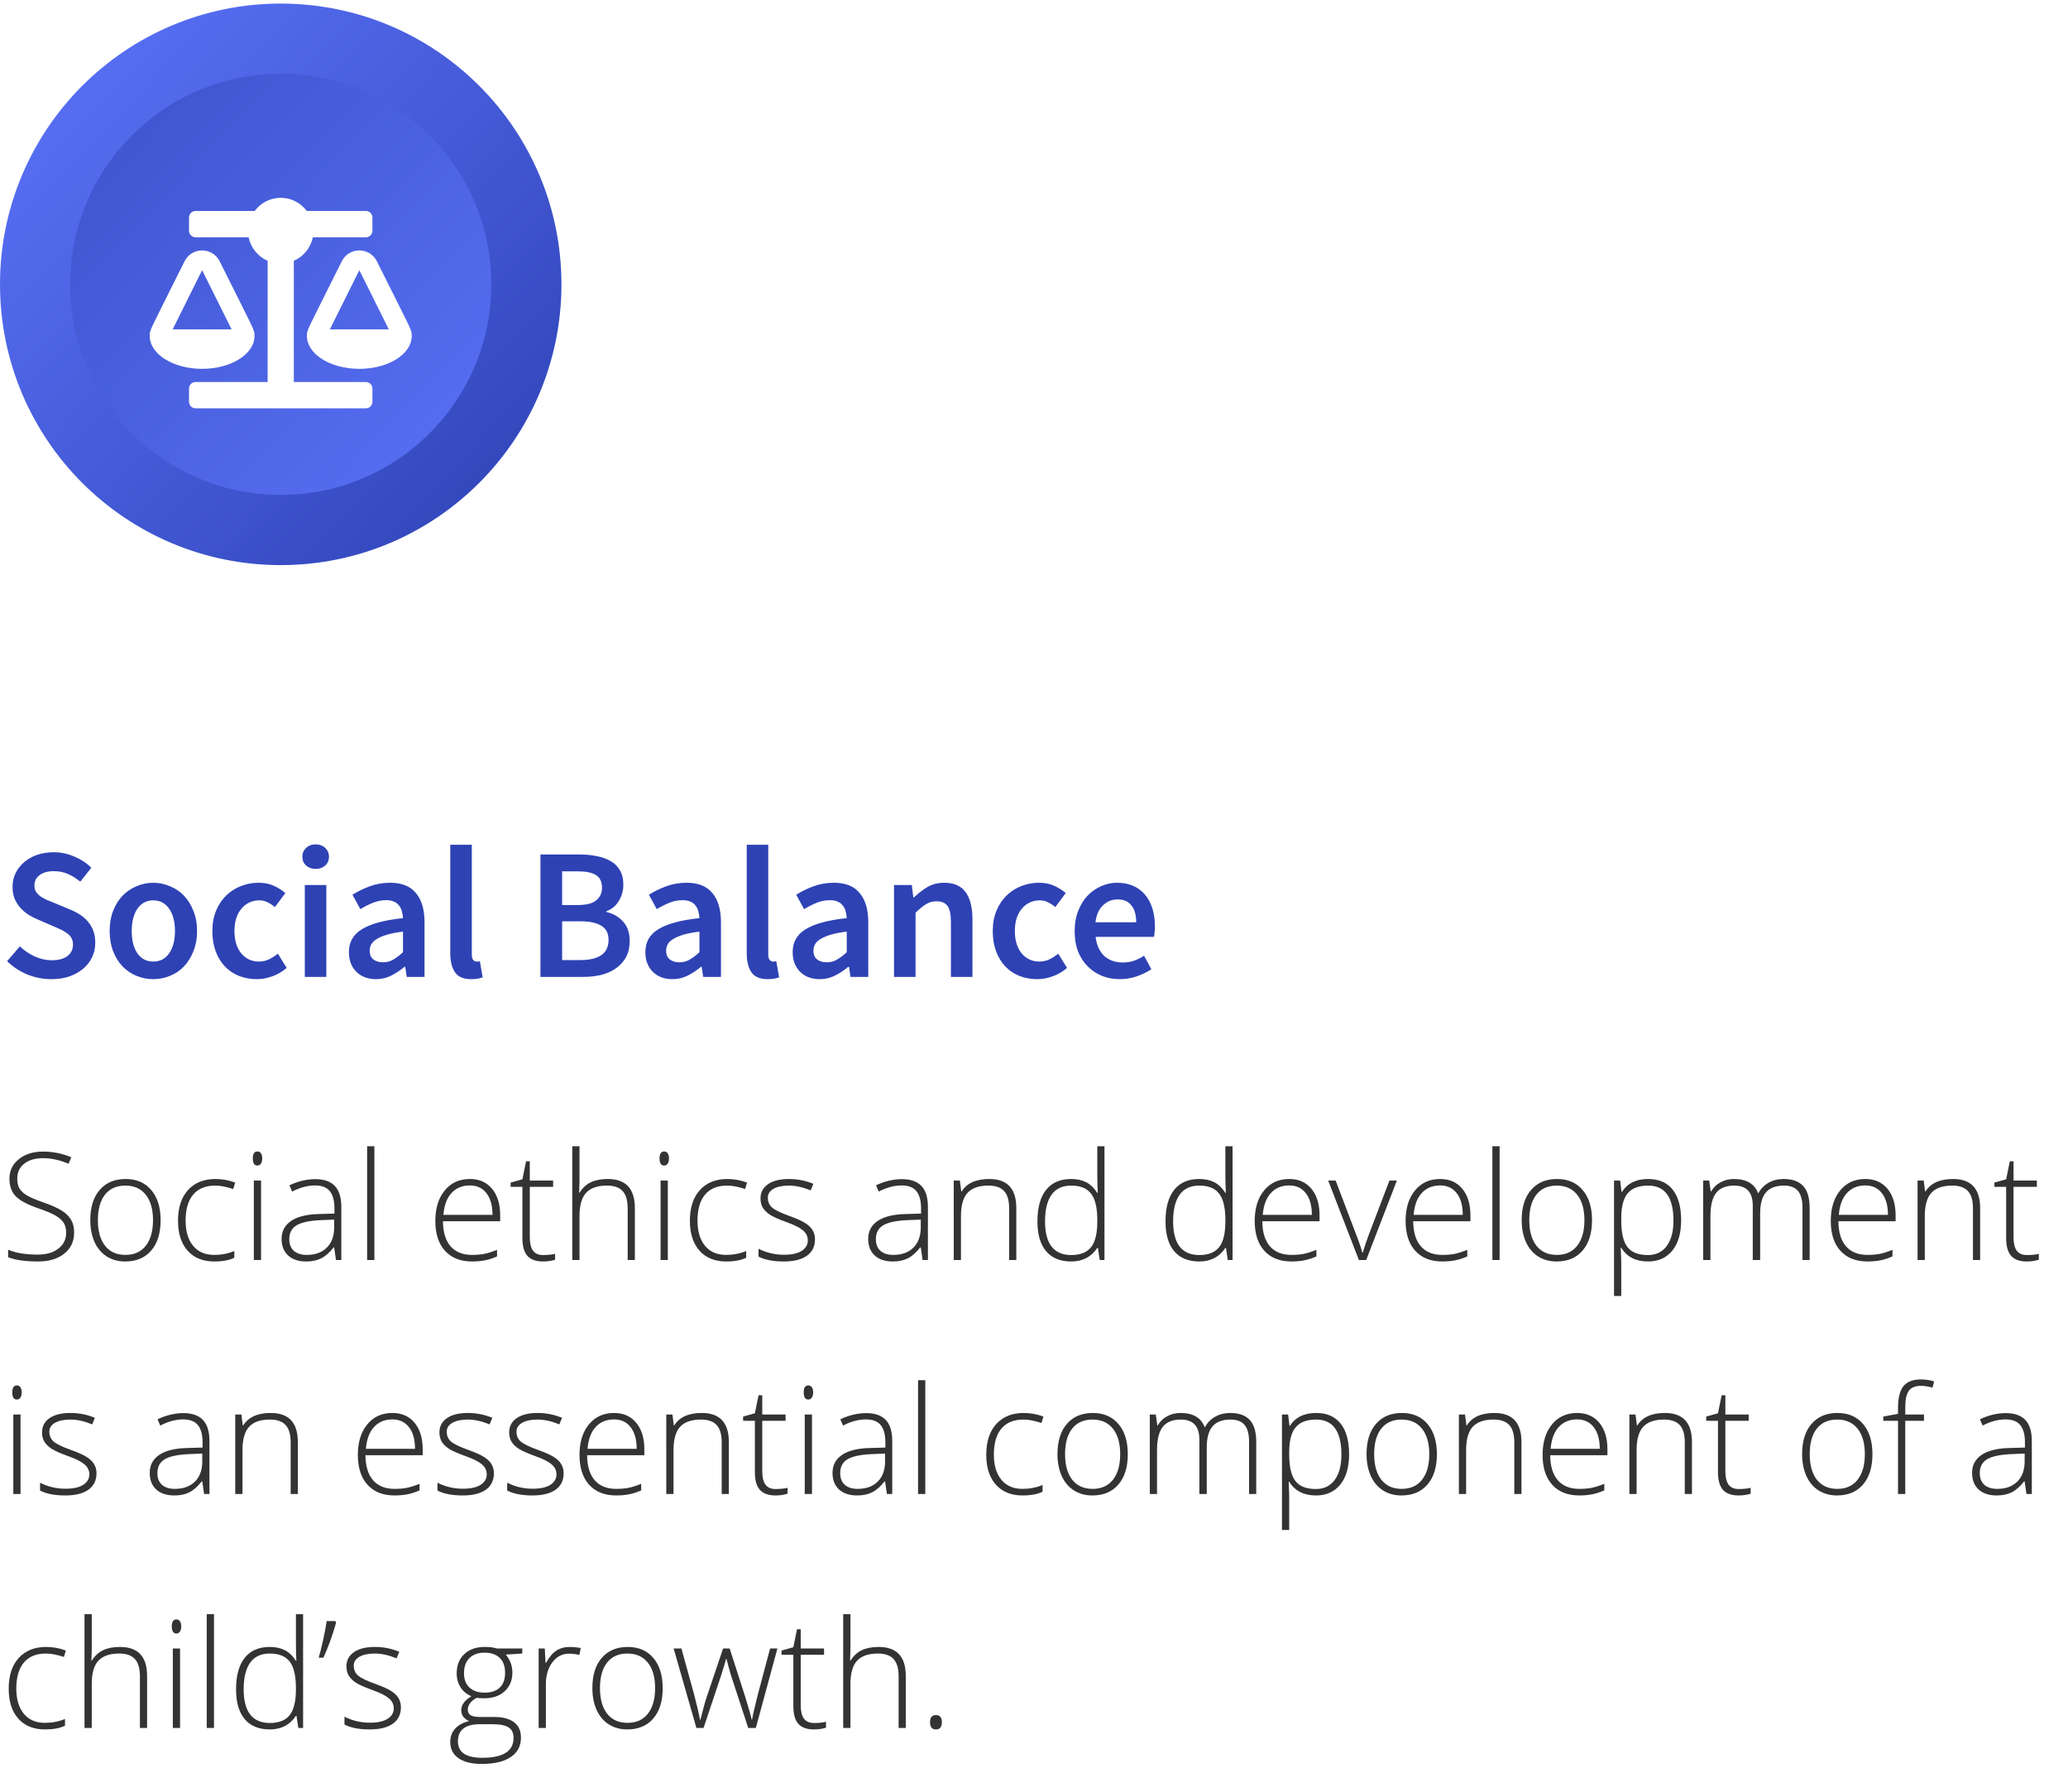
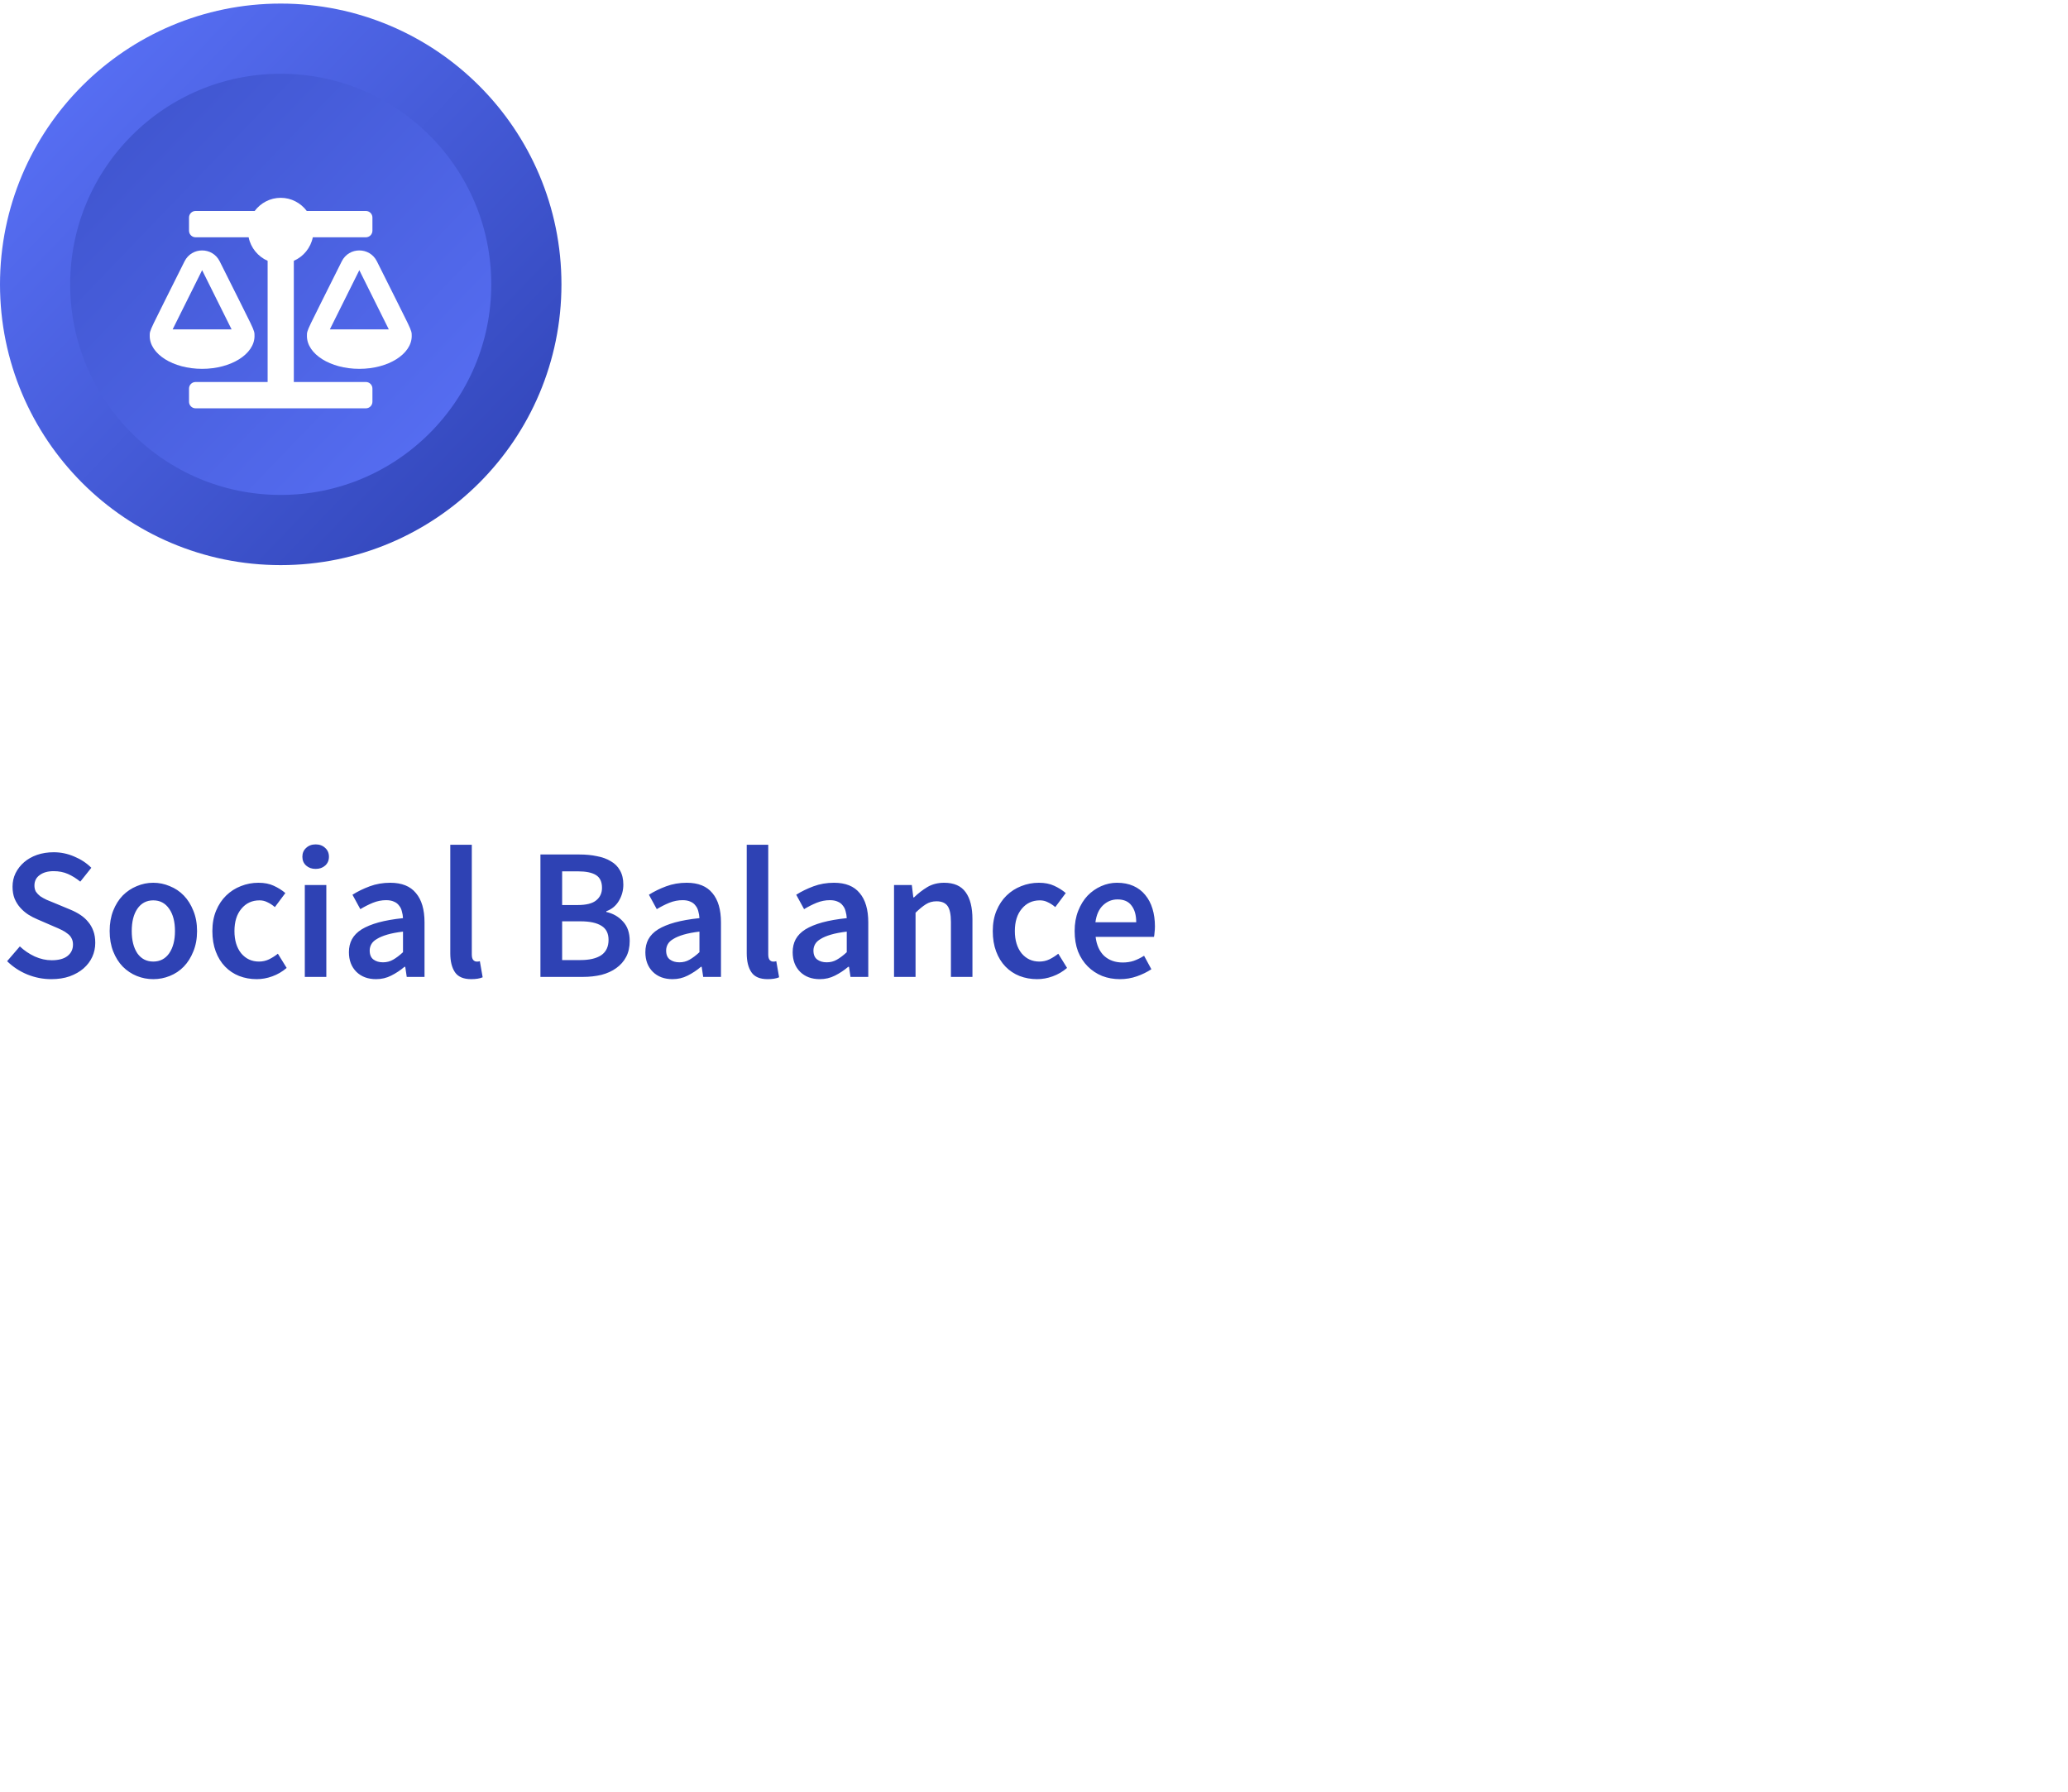
<svg xmlns="http://www.w3.org/2000/svg" width="442" height="383" viewBox="0 0 442 383" fill="none">
  <circle cx="60" cy="60.765" r="52.5" fill="url(#paint0_linear)" stroke="url(#paint1_linear)" stroke-width="15" />
  <g clip-path="url(#clip0)" filter="url(#filter0_d)">
    <path d="M54.4 67.793H54.398C54.398 66.372 54.516 67.026 46.956 51.846C45.412 48.745 40.99 48.739 39.443 51.846C31.82 67.156 32.002 66.416 32.002 67.793H32C32 71.675 37.015 74.822 43.2 74.822C49.385 74.822 54.4 71.675 54.4 67.793ZM43.2 53.736L49.5 66.388H36.9L43.2 53.736ZM87.998 67.793C87.998 66.372 88.115 67.026 80.556 51.846C79.012 48.745 74.59 48.739 73.043 51.846C65.42 67.156 65.602 66.416 65.602 67.793H65.6C65.6 71.675 70.615 74.822 76.8 74.822C82.985 74.822 88 71.675 88 67.793H87.998ZM70.5 66.388L76.8 53.736L83.1 66.388H70.5ZM78.2 77.633H62.8V51.737C64.857 50.833 66.401 48.971 66.859 46.707H78.2C78.974 46.707 79.6 46.078 79.6 45.301V42.49C79.6 41.713 78.974 41.084 78.2 41.084H65.569C64.291 39.387 62.283 38.273 60 38.273C57.717 38.273 55.709 39.387 54.431 41.084H41.8C41.026 41.084 40.4 41.713 40.4 42.49V45.301C40.4 46.078 41.026 46.707 41.8 46.707H53.141C53.599 48.97 55.142 50.833 57.2 51.737V77.633H41.8C41.026 77.633 40.4 78.262 40.4 79.039V81.851C40.4 82.627 41.026 83.256 41.8 83.256H78.2C78.974 83.256 79.6 82.627 79.6 81.851V79.039C79.6 78.262 78.974 77.633 78.2 77.633Z" fill="white" />
  </g>
  <path d="M10.96 209.245C9.2 209.245 7.493 208.911 5.84 208.245C4.213 207.578 2.773 206.631 1.52 205.405L4.24 202.245C5.173 203.125 6.24 203.845 7.44 204.405C8.64 204.938 9.84 205.205 11.04 205.205C12.533 205.205 13.667 204.898 14.44 204.285C15.213 203.671 15.6 202.858 15.6 201.845C15.6 201.311 15.493 200.858 15.28 200.485C15.093 200.111 14.813 199.791 14.44 199.525C14.093 199.231 13.667 198.965 13.16 198.725C12.68 198.485 12.147 198.245 11.56 198.005L7.96 196.445C7.32 196.178 6.68 195.845 6.04 195.445C5.427 195.045 4.867 194.565 4.36 194.005C3.853 193.445 3.44 192.791 3.12 192.045C2.827 191.298 2.68 190.445 2.68 189.485C2.68 188.445 2.893 187.485 3.32 186.605C3.773 185.698 4.387 184.911 5.16 184.245C5.933 183.578 6.853 183.058 7.92 182.685C9.013 182.311 10.2 182.125 11.48 182.125C13 182.125 14.467 182.431 15.88 183.045C17.293 183.631 18.507 184.431 19.52 185.445L17.16 188.405C16.307 187.711 15.427 187.165 14.52 186.765C13.613 186.365 12.6 186.165 11.48 186.165C10.227 186.165 9.227 186.445 8.48 187.005C7.733 187.538 7.36 188.285 7.36 189.245C7.36 189.751 7.467 190.191 7.68 190.565C7.92 190.911 8.227 191.231 8.6 191.525C9 191.791 9.453 192.045 9.96 192.285C10.467 192.498 10.987 192.711 11.52 192.925L15.08 194.405C15.853 194.725 16.56 195.098 17.2 195.525C17.84 195.951 18.387 196.445 18.84 197.005C19.32 197.565 19.693 198.218 19.96 198.965C20.227 199.685 20.36 200.525 20.36 201.485C20.36 202.551 20.147 203.551 19.72 204.485C19.293 205.418 18.667 206.245 17.84 206.965C17.04 207.658 16.053 208.218 14.88 208.645C13.733 209.045 12.427 209.245 10.96 209.245ZM32.757 209.245C31.53 209.245 30.357 209.018 29.237 208.565C28.117 208.111 27.117 207.445 26.237 206.565C25.384 205.685 24.703 204.605 24.197 203.325C23.69 202.045 23.437 200.591 23.437 198.965C23.437 197.338 23.69 195.885 24.197 194.605C24.703 193.325 25.384 192.245 26.237 191.365C27.117 190.485 28.117 189.818 29.237 189.365C30.357 188.885 31.53 188.645 32.757 188.645C33.983 188.645 35.157 188.885 36.277 189.365C37.423 189.818 38.423 190.485 39.277 191.365C40.13 192.245 40.81 193.325 41.317 194.605C41.85 195.885 42.117 197.338 42.117 198.965C42.117 200.591 41.85 202.045 41.317 203.325C40.81 204.605 40.13 205.685 39.277 206.565C38.423 207.445 37.423 208.111 36.277 208.565C35.157 209.018 33.983 209.245 32.757 209.245ZM32.757 205.485C34.197 205.485 35.33 204.898 36.157 203.725C36.983 202.525 37.397 200.938 37.397 198.965C37.397 196.965 36.983 195.378 36.157 194.205C35.33 193.005 34.197 192.405 32.757 192.405C31.317 192.405 30.183 193.005 29.357 194.205C28.557 195.378 28.157 196.965 28.157 198.965C28.157 200.938 28.557 202.525 29.357 203.725C30.183 204.898 31.317 205.485 32.757 205.485ZM54.87 209.245C53.537 209.245 52.283 209.018 51.11 208.565C49.963 208.111 48.963 207.445 48.11 206.565C47.257 205.685 46.59 204.605 46.11 203.325C45.63 202.045 45.39 200.591 45.39 198.965C45.39 197.338 45.657 195.885 46.19 194.605C46.723 193.325 47.443 192.245 48.35 191.365C49.257 190.485 50.297 189.818 51.47 189.365C52.67 188.885 53.923 188.645 55.23 188.645C56.51 188.645 57.603 188.858 58.51 189.285C59.443 189.711 60.27 190.231 60.99 190.845L58.75 193.845C58.217 193.391 57.683 193.045 57.15 192.805C56.643 192.538 56.083 192.405 55.47 192.405C53.87 192.405 52.577 193.005 51.59 194.205C50.603 195.378 50.11 196.965 50.11 198.965C50.11 200.938 50.59 202.525 51.55 203.725C52.537 204.898 53.803 205.485 55.35 205.485C56.123 205.485 56.843 205.325 57.51 205.005C58.203 204.658 58.83 204.258 59.39 203.805L61.27 206.845C60.337 207.645 59.31 208.245 58.19 208.645C57.097 209.045 55.99 209.245 54.87 209.245ZM65.147 208.765V189.125H69.747V208.765H65.147ZM67.467 185.685C66.64 185.685 65.96 185.445 65.427 184.965C64.893 184.485 64.627 183.858 64.627 183.085C64.627 182.311 64.893 181.685 65.427 181.205C65.96 180.698 66.64 180.445 67.467 180.445C68.293 180.445 68.973 180.698 69.507 181.205C70.04 181.685 70.307 182.311 70.307 183.085C70.307 183.858 70.04 184.485 69.507 184.965C68.973 185.445 68.293 185.685 67.467 185.685ZM80.375 209.245C78.642 209.245 77.242 208.725 76.175 207.685C75.109 206.618 74.575 205.218 74.575 203.485C74.575 202.445 74.789 201.525 75.215 200.725C75.669 199.898 76.362 199.191 77.295 198.605C78.255 198.018 79.455 197.525 80.895 197.125C82.362 196.725 84.109 196.418 86.135 196.205C86.109 195.698 86.029 195.218 85.895 194.765C85.789 194.285 85.589 193.871 85.295 193.525C85.029 193.151 84.669 192.871 84.215 192.685C83.762 192.471 83.202 192.365 82.535 192.365C81.575 192.365 80.629 192.551 79.695 192.925C78.789 193.298 77.895 193.751 77.015 194.285L75.335 191.205C76.429 190.511 77.655 189.911 79.015 189.405C80.375 188.898 81.842 188.645 83.415 188.645C85.869 188.645 87.695 189.378 88.895 190.845C90.122 192.285 90.735 194.378 90.735 197.125V208.765H86.935L86.615 206.605H86.455C85.575 207.351 84.629 207.978 83.615 208.485C82.629 208.991 81.549 209.245 80.375 209.245ZM81.855 205.645C82.655 205.645 83.375 205.458 84.015 205.085C84.682 204.711 85.389 204.178 86.135 203.485V199.085C84.802 199.245 83.682 199.458 82.775 199.725C81.869 199.991 81.135 200.298 80.575 200.645C80.015 200.965 79.615 201.338 79.375 201.765C79.135 202.191 79.015 202.645 79.015 203.125C79.015 204.005 79.282 204.645 79.815 205.045C80.349 205.445 81.029 205.645 81.855 205.645ZM100.72 209.245C99.067 209.245 97.907 208.751 97.24 207.765C96.574 206.778 96.24 205.431 96.24 203.725V180.525H100.84V203.965C100.84 204.525 100.947 204.925 101.16 205.165C101.374 205.378 101.6 205.485 101.84 205.485C101.947 205.485 102.04 205.485 102.12 205.485C102.227 205.485 102.374 205.458 102.56 205.405L103.16 208.845C102.547 209.111 101.734 209.245 100.72 209.245ZM115.508 208.765V182.605H123.868C125.228 182.605 126.468 182.725 127.588 182.965C128.734 183.178 129.721 183.538 130.548 184.045C131.401 184.525 132.054 185.178 132.508 186.005C132.988 186.831 133.228 187.845 133.228 189.045C133.228 190.298 132.908 191.458 132.268 192.525C131.628 193.591 130.734 194.325 129.588 194.725V194.885C131.028 195.205 132.214 195.885 133.148 196.925C134.108 197.938 134.588 199.325 134.588 201.085C134.588 202.391 134.334 203.525 133.828 204.485C133.321 205.445 132.614 206.245 131.708 206.885C130.828 207.525 129.774 208.005 128.548 208.325C127.321 208.618 125.988 208.765 124.548 208.765H115.508ZM120.148 193.405H123.468C125.308 193.405 126.628 193.071 127.428 192.405C128.254 191.738 128.668 190.845 128.668 189.725C128.668 188.445 128.241 187.538 127.388 187.005C126.534 186.471 125.254 186.205 123.548 186.205H120.148V193.405ZM120.148 205.165H124.068C125.988 205.165 127.468 204.818 128.508 204.125C129.548 203.405 130.068 202.311 130.068 200.845C130.068 199.458 129.561 198.458 128.548 197.845C127.534 197.205 126.041 196.885 124.068 196.885H120.148V205.165ZM143.735 209.245C142.001 209.245 140.601 208.725 139.535 207.685C138.468 206.618 137.935 205.218 137.935 203.485C137.935 202.445 138.148 201.525 138.575 200.725C139.028 199.898 139.721 199.191 140.655 198.605C141.615 198.018 142.815 197.525 144.255 197.125C145.721 196.725 147.468 196.418 149.495 196.205C149.468 195.698 149.388 195.218 149.255 194.765C149.148 194.285 148.948 193.871 148.655 193.525C148.388 193.151 148.028 192.871 147.575 192.685C147.121 192.471 146.561 192.365 145.895 192.365C144.935 192.365 143.988 192.551 143.055 192.925C142.148 193.298 141.255 193.751 140.375 194.285L138.695 191.205C139.788 190.511 141.015 189.911 142.375 189.405C143.735 188.898 145.201 188.645 146.775 188.645C149.228 188.645 151.055 189.378 152.255 190.845C153.481 192.285 154.095 194.378 154.095 197.125V208.765H150.295L149.975 206.605H149.815C148.935 207.351 147.988 207.978 146.975 208.485C145.988 208.991 144.908 209.245 143.735 209.245ZM145.215 205.645C146.015 205.645 146.735 205.458 147.375 205.085C148.041 204.711 148.748 204.178 149.495 203.485V199.085C148.161 199.245 147.041 199.458 146.135 199.725C145.228 199.991 144.495 200.298 143.935 200.645C143.375 200.965 142.975 201.338 142.735 201.765C142.495 202.191 142.375 202.645 142.375 203.125C142.375 204.005 142.641 204.645 143.175 205.045C143.708 205.445 144.388 205.645 145.215 205.645ZM164.08 209.245C162.426 209.245 161.266 208.751 160.6 207.765C159.933 206.778 159.6 205.431 159.6 203.725V180.525H164.2V203.965C164.2 204.525 164.306 204.925 164.52 205.165C164.733 205.378 164.96 205.485 165.2 205.485C165.306 205.485 165.4 205.485 165.48 205.485C165.586 205.485 165.733 205.458 165.92 205.405L166.52 208.845C165.906 209.111 165.093 209.245 164.08 209.245ZM175.219 209.245C173.486 209.245 172.086 208.725 171.019 207.685C169.952 206.618 169.419 205.218 169.419 203.485C169.419 202.445 169.632 201.525 170.059 200.725C170.512 199.898 171.206 199.191 172.139 198.605C173.099 198.018 174.299 197.525 175.739 197.125C177.206 196.725 178.952 196.418 180.979 196.205C180.952 195.698 180.872 195.218 180.739 194.765C180.632 194.285 180.432 193.871 180.139 193.525C179.872 193.151 179.512 192.871 179.059 192.685C178.606 192.471 178.046 192.365 177.379 192.365C176.419 192.365 175.472 192.551 174.539 192.925C173.632 193.298 172.739 193.751 171.859 194.285L170.179 191.205C171.272 190.511 172.499 189.911 173.859 189.405C175.219 188.898 176.686 188.645 178.259 188.645C180.712 188.645 182.539 189.378 183.739 190.845C184.966 192.285 185.579 194.378 185.579 197.125V208.765H181.779L181.459 206.605H181.299C180.419 207.351 179.472 207.978 178.459 208.485C177.472 208.991 176.392 209.245 175.219 209.245ZM176.699 205.645C177.499 205.645 178.219 205.458 178.859 205.085C179.526 204.711 180.232 204.178 180.979 203.485V199.085C179.646 199.245 178.526 199.458 177.619 199.725C176.712 199.991 175.979 200.298 175.419 200.645C174.859 200.965 174.459 201.338 174.219 201.765C173.979 202.191 173.859 202.645 173.859 203.125C173.859 204.005 174.126 204.645 174.659 205.045C175.192 205.445 175.872 205.645 176.699 205.645ZM191.084 208.765V189.125H194.884L195.204 191.765H195.364C196.244 190.911 197.191 190.178 198.204 189.565C199.244 188.951 200.444 188.645 201.804 188.645C203.911 188.645 205.444 189.325 206.404 190.685C207.364 192.018 207.844 193.938 207.844 196.445V208.765H203.244V197.045C203.244 195.418 203.004 194.271 202.524 193.605C202.044 192.938 201.257 192.605 200.164 192.605C199.311 192.605 198.551 192.818 197.884 193.245C197.244 193.645 196.511 194.245 195.684 195.045V208.765H191.084ZM221.667 209.245C220.334 209.245 219.08 209.018 217.907 208.565C216.76 208.111 215.76 207.445 214.907 206.565C214.054 205.685 213.387 204.605 212.907 203.325C212.427 202.045 212.187 200.591 212.187 198.965C212.187 197.338 212.454 195.885 212.987 194.605C213.52 193.325 214.24 192.245 215.147 191.365C216.054 190.485 217.094 189.818 218.267 189.365C219.467 188.885 220.72 188.645 222.027 188.645C223.307 188.645 224.4 188.858 225.307 189.285C226.24 189.711 227.067 190.231 227.787 190.845L225.547 193.845C225.014 193.391 224.48 193.045 223.947 192.805C223.44 192.538 222.88 192.405 222.267 192.405C220.667 192.405 219.374 193.005 218.387 194.205C217.4 195.378 216.907 196.965 216.907 198.965C216.907 200.938 217.387 202.525 218.347 203.725C219.334 204.898 220.6 205.485 222.147 205.485C222.92 205.485 223.64 205.325 224.307 205.005C225 204.658 225.627 204.258 226.187 203.805L228.067 206.845C227.134 207.645 226.107 208.245 224.987 208.645C223.894 209.045 222.787 209.245 221.667 209.245ZM239.367 209.245C238.007 209.245 236.74 209.018 235.567 208.565C234.394 208.085 233.367 207.405 232.487 206.525C231.607 205.645 230.914 204.578 230.407 203.325C229.927 202.045 229.687 200.591 229.687 198.965C229.687 197.365 229.94 195.925 230.447 194.645C230.954 193.365 231.62 192.285 232.447 191.405C233.3 190.525 234.274 189.845 235.367 189.365C236.46 188.885 237.58 188.645 238.727 188.645C240.06 188.645 241.234 188.871 242.247 189.325C243.26 189.778 244.1 190.418 244.767 191.245C245.46 192.071 245.98 193.058 246.327 194.205C246.674 195.351 246.847 196.605 246.847 197.965C246.847 198.418 246.82 198.845 246.767 199.245C246.74 199.645 246.7 199.965 246.647 200.205H234.167C234.38 201.965 234.994 203.325 236.007 204.285C237.047 205.218 238.367 205.685 239.967 205.685C240.82 205.685 241.607 205.565 242.327 205.325C243.074 205.058 243.807 204.698 244.527 204.245L246.087 207.125C245.154 207.738 244.114 208.245 242.967 208.645C241.82 209.045 240.62 209.245 239.367 209.245ZM234.127 197.085H242.847C242.847 195.565 242.514 194.378 241.847 193.525C241.207 192.645 240.207 192.205 238.847 192.205C237.674 192.205 236.647 192.618 235.767 193.445C234.887 194.271 234.34 195.485 234.127 197.085Z" fill="#2E42B4" />
-   <path d="M15.844 263.374C15.844 265.281 15.141 266.791 13.734 267.906C12.338 269.02 10.479 269.577 8.156 269.577C5.365 269.577 3.224 269.27 1.734 268.656V267.062C3.38 267.76 5.479 268.109 8.031 268.109C9.906 268.109 11.391 267.682 12.484 266.827C13.588 265.963 14.141 264.833 14.141 263.437C14.141 262.572 13.958 261.859 13.594 261.296C13.229 260.723 12.635 260.202 11.812 259.734C10.99 259.265 9.781 258.76 8.188 258.218C5.854 257.416 4.24 256.551 3.344 255.624C2.458 254.687 2.016 253.442 2.016 251.89C2.016 250.182 2.682 248.791 4.016 247.718C5.359 246.635 7.083 246.093 9.188 246.093C11.333 246.093 13.349 246.499 15.234 247.312L14.656 248.687C12.76 247.895 10.948 247.499 9.219 247.499C7.531 247.499 6.188 247.89 5.188 248.671C4.188 249.452 3.688 250.515 3.688 251.859C3.688 252.702 3.839 253.395 4.141 253.937C4.453 254.478 4.958 254.968 5.656 255.406C6.354 255.833 7.552 256.348 9.25 256.952C11.031 257.567 12.37 258.166 13.266 258.749C14.162 259.322 14.812 259.978 15.219 260.718C15.635 261.447 15.844 262.333 15.844 263.374ZM34.328 260.749C34.328 263.52 33.656 265.687 32.312 267.249C30.969 268.801 29.115 269.577 26.75 269.577C25.26 269.577 23.948 269.218 22.812 268.499C21.677 267.781 20.807 266.749 20.203 265.406C19.599 264.062 19.297 262.51 19.297 260.749C19.297 257.978 19.969 255.822 21.312 254.281C22.656 252.728 24.5 251.952 26.844 251.952C29.177 251.952 31.005 252.739 32.328 254.312C33.661 255.874 34.328 258.02 34.328 260.749ZM20.922 260.749C20.922 263.083 21.432 264.906 22.453 266.218C23.484 267.52 24.938 268.171 26.812 268.171C28.688 268.171 30.135 267.52 31.156 266.218C32.188 264.906 32.703 263.083 32.703 260.749C32.703 258.406 32.182 256.588 31.141 255.296C30.109 254.004 28.656 253.359 26.781 253.359C24.906 253.359 23.458 254.004 22.438 255.296C21.427 256.577 20.922 258.395 20.922 260.749ZM45.812 269.577C43.385 269.577 41.484 268.812 40.109 267.281C38.734 265.749 38.047 263.614 38.047 260.874C38.047 258.062 38.76 255.874 40.188 254.312C41.615 252.739 43.568 251.952 46.047 251.952C47.516 251.952 48.922 252.208 50.266 252.718L49.844 254.093C48.375 253.603 47.099 253.359 46.016 253.359C43.932 253.359 42.354 254.004 41.281 255.296C40.208 256.577 39.672 258.426 39.672 260.843C39.672 263.135 40.208 264.932 41.281 266.234C42.354 267.525 43.854 268.171 45.781 268.171C47.323 268.171 48.755 267.895 50.078 267.343V268.781C48.995 269.312 47.573 269.577 45.812 269.577ZM55.797 269.265H54.25V252.281H55.797V269.265ZM54.031 247.562C54.031 246.562 54.359 246.062 55.016 246.062C55.339 246.062 55.589 246.192 55.766 246.452C55.953 246.713 56.047 247.083 56.047 247.562C56.047 248.031 55.953 248.4 55.766 248.671C55.589 248.942 55.339 249.077 55.016 249.077C54.359 249.077 54.031 248.572 54.031 247.562ZM71.812 269.265L71.422 266.577H71.297C70.443 267.671 69.562 268.447 68.656 268.906C67.76 269.353 66.698 269.577 65.469 269.577C63.802 269.577 62.505 269.15 61.578 268.296C60.651 267.442 60.188 266.26 60.188 264.749C60.188 263.093 60.875 261.807 62.25 260.89C63.635 259.973 65.635 259.489 68.25 259.437L71.484 259.343V258.218C71.484 256.603 71.156 255.385 70.5 254.562C69.844 253.739 68.787 253.327 67.328 253.327C65.755 253.327 64.125 253.765 62.438 254.64L61.859 253.296C63.724 252.421 65.568 251.984 67.391 251.984C69.255 251.984 70.646 252.468 71.562 253.437C72.49 254.406 72.953 255.916 72.953 257.968V269.265H71.812ZM65.562 268.171C67.375 268.171 68.802 267.656 69.844 266.624C70.896 265.583 71.422 264.14 71.422 262.296V260.624L68.453 260.749C66.068 260.864 64.365 261.239 63.344 261.874C62.333 262.499 61.828 263.478 61.828 264.812C61.828 265.874 62.151 266.702 62.797 267.296C63.453 267.879 64.375 268.171 65.562 268.171ZM80.016 269.265H78.469V244.952H80.016V269.265ZM100.891 269.577C98.422 269.577 96.495 268.817 95.109 267.296C93.734 265.775 93.047 263.645 93.047 260.906C93.047 258.197 93.713 256.031 95.047 254.406C96.38 252.77 98.177 251.952 100.438 251.952C102.438 251.952 104.016 252.65 105.172 254.046C106.328 255.442 106.906 257.338 106.906 259.734V260.984H94.672C94.693 263.317 95.234 265.098 96.297 266.327C97.37 267.557 98.901 268.171 100.891 268.171C101.859 268.171 102.708 268.103 103.438 267.968C104.177 267.833 105.109 267.541 106.234 267.093V268.499C105.276 268.916 104.391 269.197 103.578 269.343C102.766 269.499 101.87 269.577 100.891 269.577ZM100.438 253.327C98.802 253.327 97.49 253.869 96.5 254.952C95.51 256.025 94.932 257.577 94.766 259.609H105.266C105.266 257.64 104.839 256.103 103.984 254.999C103.13 253.885 101.948 253.327 100.438 253.327ZM116.078 268.202C117.057 268.202 117.911 268.119 118.641 267.952V269.202C117.891 269.452 117.026 269.577 116.047 269.577C114.547 269.577 113.438 269.176 112.719 268.374C112.01 267.572 111.656 266.312 111.656 264.593V253.624H109.141V252.718L111.656 252.015L112.438 248.171H113.234V252.281H118.219V253.624H113.234V264.374C113.234 265.676 113.464 266.64 113.922 267.265C114.38 267.89 115.099 268.202 116.078 268.202ZM134.156 269.265V258.249C134.156 256.541 133.797 255.301 133.078 254.531C132.359 253.749 131.245 253.359 129.734 253.359C127.703 253.359 126.214 253.874 125.266 254.906C124.328 255.926 123.859 257.588 123.859 259.89V269.265H122.312V244.952H123.859V252.687L123.781 254.859H123.891C124.526 253.838 125.328 253.098 126.297 252.64C127.266 252.182 128.469 251.952 129.906 251.952C133.76 251.952 135.688 254.02 135.688 258.156V269.265H134.156ZM142.734 269.265H141.188V252.281H142.734V269.265ZM140.969 247.562C140.969 246.562 141.297 246.062 141.953 246.062C142.276 246.062 142.526 246.192 142.703 246.452C142.891 246.713 142.984 247.083 142.984 247.562C142.984 248.031 142.891 248.4 142.703 248.671C142.526 248.942 142.276 249.077 141.953 249.077C141.297 249.077 140.969 248.572 140.969 247.562ZM155.219 269.577C152.792 269.577 150.891 268.812 149.516 267.281C148.141 265.749 147.453 263.614 147.453 260.874C147.453 258.062 148.167 255.874 149.594 254.312C151.021 252.739 152.974 251.952 155.453 251.952C156.922 251.952 158.328 252.208 159.672 252.718L159.25 254.093C157.781 253.603 156.505 253.359 155.422 253.359C153.339 253.359 151.76 254.004 150.688 255.296C149.615 256.577 149.078 258.426 149.078 260.843C149.078 263.135 149.615 264.932 150.688 266.234C151.76 267.525 153.26 268.171 155.188 268.171C156.729 268.171 158.161 267.895 159.484 267.343V268.781C158.401 269.312 156.979 269.577 155.219 269.577ZM174.188 264.843C174.188 266.364 173.609 267.536 172.453 268.359C171.297 269.171 169.656 269.577 167.531 269.577C165.26 269.577 163.458 269.228 162.125 268.531V266.859C163.833 267.713 165.635 268.14 167.531 268.14C169.208 268.14 170.479 267.864 171.344 267.312C172.219 266.749 172.656 266.004 172.656 265.077C172.656 264.223 172.307 263.504 171.609 262.921C170.922 262.338 169.786 261.765 168.203 261.202C166.505 260.588 165.312 260.062 164.625 259.624C163.938 259.176 163.417 258.676 163.062 258.124C162.719 257.562 162.547 256.879 162.547 256.077C162.547 254.807 163.078 253.801 164.141 253.062C165.214 252.322 166.708 251.952 168.625 251.952C170.458 251.952 172.198 252.296 173.844 252.984L173.266 254.39C171.599 253.702 170.052 253.359 168.625 253.359C167.24 253.359 166.141 253.588 165.328 254.046C164.516 254.504 164.109 255.14 164.109 255.952C164.109 256.838 164.422 257.546 165.047 258.077C165.682 258.609 166.917 259.202 168.75 259.859C170.281 260.411 171.396 260.911 172.094 261.359C172.792 261.796 173.312 262.296 173.656 262.859C174.01 263.421 174.188 264.083 174.188 264.843ZM197.188 269.265L196.797 266.577H196.672C195.818 267.671 194.938 268.447 194.031 268.906C193.135 269.353 192.073 269.577 190.844 269.577C189.177 269.577 187.88 269.15 186.953 268.296C186.026 267.442 185.562 266.26 185.562 264.749C185.562 263.093 186.25 261.807 187.625 260.89C189.01 259.973 191.01 259.489 193.625 259.437L196.859 259.343V258.218C196.859 256.603 196.531 255.385 195.875 254.562C195.219 253.739 194.161 253.327 192.703 253.327C191.13 253.327 189.5 253.765 187.812 254.64L187.234 253.296C189.099 252.421 190.943 251.984 192.766 251.984C194.63 251.984 196.021 252.468 196.938 253.437C197.865 254.406 198.328 255.916 198.328 257.968V269.265H197.188ZM190.938 268.171C192.75 268.171 194.177 267.656 195.219 266.624C196.271 265.583 196.797 264.14 196.797 262.296V260.624L193.828 260.749C191.443 260.864 189.74 261.239 188.719 261.874C187.708 262.499 187.203 263.478 187.203 264.812C187.203 265.874 187.526 266.702 188.172 267.296C188.828 267.879 189.75 268.171 190.938 268.171ZM215.688 269.265V258.249C215.688 256.541 215.328 255.301 214.609 254.531C213.891 253.749 212.776 253.359 211.266 253.359C209.234 253.359 207.745 253.874 206.797 254.906C205.859 255.926 205.391 257.588 205.391 259.89V269.265H203.844V252.281H205.156L205.453 254.609H205.547C206.651 252.838 208.615 251.952 211.438 251.952C215.292 251.952 217.219 254.02 217.219 258.156V269.265H215.688ZM228.938 251.952C230.167 251.952 231.229 252.176 232.125 252.624C233.021 253.072 233.823 253.838 234.531 254.921H234.625C234.562 253.609 234.531 252.322 234.531 251.062V244.952H236.062V269.265H235.047L234.656 266.671H234.531C233.24 268.609 231.385 269.577 228.969 269.577C226.625 269.577 224.833 268.848 223.594 267.39C222.354 265.932 221.734 263.807 221.734 261.015C221.734 258.077 222.349 255.833 223.578 254.281C224.807 252.728 226.594 251.952 228.938 251.952ZM228.938 253.359C227.083 253.359 225.688 254.01 224.75 255.312C223.823 256.614 223.359 258.504 223.359 260.984C223.359 265.796 225.229 268.202 228.969 268.202C230.885 268.202 232.292 267.645 233.188 266.531C234.083 265.416 234.531 263.577 234.531 261.015V260.749C234.531 258.124 234.089 256.239 233.203 255.093C232.328 253.937 230.906 253.359 228.938 253.359ZM256.312 251.952C257.542 251.952 258.604 252.176 259.5 252.624C260.396 253.072 261.198 253.838 261.906 254.921H262C261.938 253.609 261.906 252.322 261.906 251.062V244.952H263.438V269.265H262.422L262.031 266.671H261.906C260.615 268.609 258.76 269.577 256.344 269.577C254 269.577 252.208 268.848 250.969 267.39C249.729 265.932 249.109 263.807 249.109 261.015C249.109 258.077 249.724 255.833 250.953 254.281C252.182 252.728 253.969 251.952 256.312 251.952ZM256.312 253.359C254.458 253.359 253.062 254.01 252.125 255.312C251.198 256.614 250.734 258.504 250.734 260.984C250.734 265.796 252.604 268.202 256.344 268.202C258.26 268.202 259.667 267.645 260.562 266.531C261.458 265.416 261.906 263.577 261.906 261.015V260.749C261.906 258.124 261.464 256.239 260.578 255.093C259.703 253.937 258.281 253.359 256.312 253.359ZM276.016 269.577C273.547 269.577 271.62 268.817 270.234 267.296C268.859 265.775 268.172 263.645 268.172 260.906C268.172 258.197 268.839 256.031 270.172 254.406C271.505 252.77 273.302 251.952 275.562 251.952C277.562 251.952 279.141 252.65 280.297 254.046C281.453 255.442 282.031 257.338 282.031 259.734V260.984H269.797C269.818 263.317 270.359 265.098 271.422 266.327C272.495 267.557 274.026 268.171 276.016 268.171C276.984 268.171 277.833 268.103 278.562 267.968C279.302 267.833 280.234 267.541 281.359 267.093V268.499C280.401 268.916 279.516 269.197 278.703 269.343C277.891 269.499 276.995 269.577 276.016 269.577ZM275.562 253.327C273.927 253.327 272.615 253.869 271.625 254.952C270.635 256.025 270.057 257.577 269.891 259.609H280.391C280.391 257.64 279.964 256.103 279.109 254.999C278.255 253.885 277.073 253.327 275.562 253.327ZM290.438 269.265L283.875 252.281H285.469L289.859 263.827C290.443 265.307 290.88 266.598 291.172 267.702H291.266C291.693 266.286 292.13 264.984 292.578 263.796L296.969 252.281H298.562L292 269.265H290.438ZM308.266 269.577C305.797 269.577 303.87 268.817 302.484 267.296C301.109 265.775 300.422 263.645 300.422 260.906C300.422 258.197 301.089 256.031 302.422 254.406C303.755 252.77 305.552 251.952 307.812 251.952C309.812 251.952 311.391 252.65 312.547 254.046C313.703 255.442 314.281 257.338 314.281 259.734V260.984H302.047C302.068 263.317 302.609 265.098 303.672 266.327C304.745 267.557 306.276 268.171 308.266 268.171C309.234 268.171 310.083 268.103 310.812 267.968C311.552 267.833 312.484 267.541 313.609 267.093V268.499C312.651 268.916 311.766 269.197 310.953 269.343C310.141 269.499 309.245 269.577 308.266 269.577ZM307.812 253.327C306.177 253.327 304.865 253.869 303.875 254.952C302.885 256.025 302.307 257.577 302.141 259.609H312.641C312.641 257.64 312.214 256.103 311.359 254.999C310.505 253.885 309.323 253.327 307.812 253.327ZM320.516 269.265H318.969V244.952H320.516V269.265ZM340.266 260.749C340.266 263.52 339.594 265.687 338.25 267.249C336.906 268.801 335.052 269.577 332.688 269.577C331.198 269.577 329.885 269.218 328.75 268.499C327.615 267.781 326.745 266.749 326.141 265.406C325.536 264.062 325.234 262.51 325.234 260.749C325.234 257.978 325.906 255.822 327.25 254.281C328.594 252.728 330.438 251.952 332.781 251.952C335.115 251.952 336.943 252.739 338.266 254.312C339.599 255.874 340.266 258.02 340.266 260.749ZM326.859 260.749C326.859 263.083 327.37 264.906 328.391 266.218C329.422 267.52 330.875 268.171 332.75 268.171C334.625 268.171 336.073 267.52 337.094 266.218C338.125 264.906 338.641 263.083 338.641 260.749C338.641 258.406 338.12 256.588 337.078 255.296C336.047 254.004 334.594 253.359 332.719 253.359C330.844 253.359 329.396 254.004 328.375 255.296C327.365 256.577 326.859 258.395 326.859 260.749ZM352.234 269.577C349.62 269.577 347.714 268.598 346.516 266.64H346.406L346.453 267.952C346.495 268.723 346.516 269.567 346.516 270.484V276.952H344.969V252.281H346.281L346.578 254.702H346.672C347.839 252.869 349.703 251.952 352.266 251.952C354.557 251.952 356.302 252.708 357.5 254.218C358.708 255.718 359.312 257.906 359.312 260.781C359.312 263.572 358.677 265.739 357.406 267.281C356.146 268.812 354.422 269.577 352.234 269.577ZM352.203 268.202C353.943 268.202 355.286 267.557 356.234 266.265C357.193 264.973 357.672 263.166 357.672 260.843C357.672 255.853 355.87 253.359 352.266 253.359C350.286 253.359 348.833 253.906 347.906 254.999C346.979 256.083 346.516 257.853 346.516 260.312V260.812C346.516 263.468 346.958 265.364 347.844 266.499C348.74 267.635 350.193 268.202 352.203 268.202ZM385.25 269.265V258.124C385.25 256.468 384.927 255.26 384.281 254.499C383.635 253.739 382.646 253.359 381.312 253.359C379.573 253.359 378.286 253.838 377.453 254.796C376.62 255.754 376.203 257.26 376.203 259.312V269.265H374.625V257.656C374.625 254.791 373.312 253.359 370.688 253.359C368.906 253.359 367.609 253.879 366.797 254.921C365.984 255.952 365.578 257.609 365.578 259.89V269.265H364.031V252.281H365.312L365.641 254.609H365.734C366.203 253.765 366.87 253.114 367.734 252.656C368.599 252.187 369.552 251.952 370.594 251.952C373.271 251.952 374.99 252.958 375.75 254.968H375.812C376.365 253.999 377.104 253.254 378.031 252.734C378.969 252.213 380.031 251.952 381.219 251.952C383.073 251.952 384.464 252.447 385.391 253.437C386.318 254.426 386.781 255.999 386.781 258.156V269.265H385.25ZM399.141 269.577C396.672 269.577 394.745 268.817 393.359 267.296C391.984 265.775 391.297 263.645 391.297 260.906C391.297 258.197 391.964 256.031 393.297 254.406C394.63 252.77 396.427 251.952 398.688 251.952C400.688 251.952 402.266 252.65 403.422 254.046C404.578 255.442 405.156 257.338 405.156 259.734V260.984H392.922C392.943 263.317 393.484 265.098 394.547 266.327C395.62 267.557 397.151 268.171 399.141 268.171C400.109 268.171 400.958 268.103 401.688 267.968C402.427 267.833 403.359 267.541 404.484 267.093V268.499C403.526 268.916 402.641 269.197 401.828 269.343C401.016 269.499 400.12 269.577 399.141 269.577ZM398.688 253.327C397.052 253.327 395.74 253.869 394.75 254.952C393.76 256.025 393.182 257.577 393.016 259.609H403.516C403.516 257.64 403.089 256.103 402.234 254.999C401.38 253.885 400.198 253.327 398.688 253.327ZM421.688 269.265V258.249C421.688 256.541 421.328 255.301 420.609 254.531C419.891 253.749 418.776 253.359 417.266 253.359C415.234 253.359 413.745 253.874 412.797 254.906C411.859 255.926 411.391 257.588 411.391 259.89V269.265H409.844V252.281H411.156L411.453 254.609H411.547C412.651 252.838 414.615 251.952 417.438 251.952C421.292 251.952 423.219 254.02 423.219 258.156V269.265H421.688ZM433.203 268.202C434.182 268.202 435.036 268.119 435.766 267.952V269.202C435.016 269.452 434.151 269.577 433.172 269.577C431.672 269.577 430.562 269.176 429.844 268.374C429.135 267.572 428.781 266.312 428.781 264.593V253.624H426.266V252.718L428.781 252.015L429.562 248.171H430.359V252.281H435.344V253.624H430.359V264.374C430.359 265.676 430.589 266.64 431.047 267.265C431.505 267.89 432.224 268.202 433.203 268.202ZM4.391 319.265H2.844V302.281H4.391V319.265ZM2.625 297.562C2.625 296.562 2.953 296.062 3.609 296.062C3.932 296.062 4.182 296.192 4.359 296.452C4.547 296.713 4.641 297.083 4.641 297.562C4.641 298.031 4.547 298.4 4.359 298.671C4.182 298.942 3.932 299.077 3.609 299.077C2.953 299.077 2.625 298.572 2.625 297.562ZM20.625 314.843C20.625 316.364 20.047 317.536 18.891 318.359C17.734 319.171 16.094 319.577 13.969 319.577C11.698 319.577 9.896 319.228 8.562 318.531V316.859C10.271 317.713 12.073 318.14 13.969 318.14C15.646 318.14 16.917 317.864 17.781 317.312C18.656 316.749 19.094 316.004 19.094 315.077C19.094 314.223 18.745 313.504 18.047 312.921C17.359 312.338 16.224 311.765 14.641 311.202C12.943 310.588 11.75 310.062 11.062 309.624C10.375 309.176 9.854 308.676 9.5 308.124C9.156 307.562 8.984 306.879 8.984 306.077C8.984 304.807 9.516 303.801 10.578 303.062C11.651 302.322 13.146 301.952 15.062 301.952C16.896 301.952 18.635 302.296 20.281 302.984L19.703 304.39C18.037 303.702 16.49 303.359 15.062 303.359C13.677 303.359 12.578 303.588 11.766 304.046C10.953 304.504 10.547 305.14 10.547 305.952C10.547 306.838 10.859 307.546 11.484 308.077C12.12 308.609 13.354 309.202 15.188 309.859C16.719 310.411 17.833 310.911 18.531 311.359C19.229 311.796 19.75 312.296 20.094 312.859C20.448 313.421 20.625 314.083 20.625 314.843ZM43.625 319.265L43.234 316.577H43.109C42.255 317.671 41.375 318.447 40.469 318.906C39.573 319.353 38.51 319.577 37.281 319.577C35.615 319.577 34.318 319.15 33.391 318.296C32.464 317.442 32 316.26 32 314.749C32 313.093 32.688 311.807 34.062 310.89C35.448 309.973 37.448 309.489 40.062 309.437L43.297 309.343V308.218C43.297 306.603 42.969 305.385 42.312 304.562C41.656 303.739 40.599 303.327 39.141 303.327C37.568 303.327 35.938 303.765 34.25 304.64L33.672 303.296C35.536 302.421 37.38 301.984 39.203 301.984C41.068 301.984 42.458 302.468 43.375 303.437C44.302 304.406 44.766 305.916 44.766 307.968V319.265H43.625ZM37.375 318.171C39.188 318.171 40.615 317.656 41.656 316.624C42.708 315.583 43.234 314.14 43.234 312.296V310.624L40.266 310.749C37.88 310.864 36.177 311.239 35.156 311.874C34.146 312.499 33.641 313.478 33.641 314.812C33.641 315.874 33.964 316.702 34.609 317.296C35.266 317.879 36.188 318.171 37.375 318.171ZM62.125 319.265V308.249C62.125 306.541 61.766 305.301 61.047 304.531C60.328 303.749 59.214 303.359 57.703 303.359C55.672 303.359 54.182 303.874 53.234 304.906C52.297 305.926 51.828 307.588 51.828 309.89V319.265H50.281V302.281H51.594L51.891 304.609H51.984C53.089 302.838 55.052 301.952 57.875 301.952C61.729 301.952 63.656 304.02 63.656 308.156V319.265H62.125ZM84.328 319.577C81.859 319.577 79.932 318.817 78.547 317.296C77.172 315.775 76.484 313.645 76.484 310.906C76.484 308.197 77.151 306.031 78.484 304.406C79.818 302.77 81.615 301.952 83.875 301.952C85.875 301.952 87.453 302.65 88.609 304.046C89.766 305.442 90.344 307.338 90.344 309.734V310.984H78.109C78.13 313.317 78.672 315.098 79.734 316.327C80.807 317.557 82.338 318.171 84.328 318.171C85.297 318.171 86.146 318.103 86.875 317.968C87.615 317.833 88.547 317.541 89.672 317.093V318.499C88.713 318.916 87.828 319.197 87.016 319.343C86.203 319.499 85.307 319.577 84.328 319.577ZM83.875 303.327C82.24 303.327 80.927 303.869 79.938 304.952C78.948 306.025 78.37 307.577 78.203 309.609H88.703C88.703 307.64 88.276 306.103 87.422 304.999C86.568 303.885 85.385 303.327 83.875 303.327ZM105.562 314.843C105.562 316.364 104.984 317.536 103.828 318.359C102.672 319.171 101.031 319.577 98.906 319.577C96.635 319.577 94.833 319.228 93.5 318.531V316.859C95.208 317.713 97.01 318.14 98.906 318.14C100.583 318.14 101.854 317.864 102.719 317.312C103.594 316.749 104.031 316.004 104.031 315.077C104.031 314.223 103.682 313.504 102.984 312.921C102.297 312.338 101.161 311.765 99.578 311.202C97.88 310.588 96.688 310.062 96 309.624C95.312 309.176 94.792 308.676 94.438 308.124C94.094 307.562 93.922 306.879 93.922 306.077C93.922 304.807 94.453 303.801 95.516 303.062C96.588 302.322 98.083 301.952 100 301.952C101.833 301.952 103.573 302.296 105.219 302.984L104.641 304.39C102.974 303.702 101.427 303.359 100 303.359C98.615 303.359 97.516 303.588 96.703 304.046C95.891 304.504 95.484 305.14 95.484 305.952C95.484 306.838 95.797 307.546 96.422 308.077C97.057 308.609 98.292 309.202 100.125 309.859C101.656 310.411 102.771 310.911 103.469 311.359C104.167 311.796 104.688 312.296 105.031 312.859C105.385 313.421 105.562 314.083 105.562 314.843ZM120.469 314.843C120.469 316.364 119.891 317.536 118.734 318.359C117.578 319.171 115.938 319.577 113.812 319.577C111.542 319.577 109.74 319.228 108.406 318.531V316.859C110.115 317.713 111.917 318.14 113.812 318.14C115.49 318.14 116.76 317.864 117.625 317.312C118.5 316.749 118.938 316.004 118.938 315.077C118.938 314.223 118.589 313.504 117.891 312.921C117.203 312.338 116.068 311.765 114.484 311.202C112.786 310.588 111.594 310.062 110.906 309.624C110.219 309.176 109.698 308.676 109.344 308.124C109 307.562 108.828 306.879 108.828 306.077C108.828 304.807 109.359 303.801 110.422 303.062C111.495 302.322 112.99 301.952 114.906 301.952C116.74 301.952 118.479 302.296 120.125 302.984L119.547 304.39C117.88 303.702 116.333 303.359 114.906 303.359C113.521 303.359 112.422 303.588 111.609 304.046C110.797 304.504 110.391 305.14 110.391 305.952C110.391 306.838 110.703 307.546 111.328 308.077C111.964 308.609 113.198 309.202 115.031 309.859C116.562 310.411 117.677 310.911 118.375 311.359C119.073 311.796 119.594 312.296 119.938 312.859C120.292 313.421 120.469 314.083 120.469 314.843ZM131.703 319.577C129.234 319.577 127.307 318.817 125.922 317.296C124.547 315.775 123.859 313.645 123.859 310.906C123.859 308.197 124.526 306.031 125.859 304.406C127.193 302.77 128.99 301.952 131.25 301.952C133.25 301.952 134.828 302.65 135.984 304.046C137.141 305.442 137.719 307.338 137.719 309.734V310.984H125.484C125.505 313.317 126.047 315.098 127.109 316.327C128.182 317.557 129.714 318.171 131.703 318.171C132.672 318.171 133.521 318.103 134.25 317.968C134.99 317.833 135.922 317.541 137.047 317.093V318.499C136.089 318.916 135.203 319.197 134.391 319.343C133.578 319.499 132.682 319.577 131.703 319.577ZM131.25 303.327C129.615 303.327 128.302 303.869 127.312 304.952C126.323 306.025 125.745 307.577 125.578 309.609H136.078C136.078 307.64 135.651 306.103 134.797 304.999C133.943 303.885 132.76 303.327 131.25 303.327ZM154.25 319.265V308.249C154.25 306.541 153.891 305.301 153.172 304.531C152.453 303.749 151.339 303.359 149.828 303.359C147.797 303.359 146.307 303.874 145.359 304.906C144.422 305.926 143.953 307.588 143.953 309.89V319.265H142.406V302.281H143.719L144.016 304.609H144.109C145.214 302.838 147.177 301.952 150 301.952C153.854 301.952 155.781 304.02 155.781 308.156V319.265H154.25ZM165.766 318.202C166.745 318.202 167.599 318.119 168.328 317.952V319.202C167.578 319.452 166.714 319.577 165.734 319.577C164.234 319.577 163.125 319.176 162.406 318.374C161.698 317.572 161.344 316.312 161.344 314.593V303.624H158.828V302.718L161.344 302.015L162.125 298.171H162.922V302.281H167.906V303.624H162.922V314.374C162.922 315.676 163.151 316.64 163.609 317.265C164.068 317.89 164.786 318.202 165.766 318.202ZM173.547 319.265H172V302.281H173.547V319.265ZM171.781 297.562C171.781 296.562 172.109 296.062 172.766 296.062C173.089 296.062 173.339 296.192 173.516 296.452C173.703 296.713 173.797 297.083 173.797 297.562C173.797 298.031 173.703 298.4 173.516 298.671C173.339 298.942 173.089 299.077 172.766 299.077C172.109 299.077 171.781 298.572 171.781 297.562ZM189.562 319.265L189.172 316.577H189.047C188.193 317.671 187.312 318.447 186.406 318.906C185.51 319.353 184.448 319.577 183.219 319.577C181.552 319.577 180.255 319.15 179.328 318.296C178.401 317.442 177.938 316.26 177.938 314.749C177.938 313.093 178.625 311.807 180 310.89C181.385 309.973 183.385 309.489 186 309.437L189.234 309.343V308.218C189.234 306.603 188.906 305.385 188.25 304.562C187.594 303.739 186.536 303.327 185.078 303.327C183.505 303.327 181.875 303.765 180.188 304.64L179.609 303.296C181.474 302.421 183.318 301.984 185.141 301.984C187.005 301.984 188.396 302.468 189.312 303.437C190.24 304.406 190.703 305.916 190.703 307.968V319.265H189.562ZM183.312 318.171C185.125 318.171 186.552 317.656 187.594 316.624C188.646 315.583 189.172 314.14 189.172 312.296V310.624L186.203 310.749C183.818 310.864 182.115 311.239 181.094 311.874C180.083 312.499 179.578 313.478 179.578 314.812C179.578 315.874 179.901 316.702 180.547 317.296C181.203 317.879 182.125 318.171 183.312 318.171ZM197.766 319.265H196.219V294.952H197.766V319.265ZM218.562 319.577C216.135 319.577 214.234 318.812 212.859 317.281C211.484 315.749 210.797 313.614 210.797 310.874C210.797 308.062 211.51 305.874 212.938 304.312C214.365 302.739 216.318 301.952 218.797 301.952C220.266 301.952 221.672 302.208 223.016 302.718L222.594 304.093C221.125 303.603 219.849 303.359 218.766 303.359C216.682 303.359 215.104 304.004 214.031 305.296C212.958 306.577 212.422 308.426 212.422 310.843C212.422 313.135 212.958 314.932 214.031 316.234C215.104 317.525 216.604 318.171 218.531 318.171C220.073 318.171 221.505 317.895 222.828 317.343V318.781C221.745 319.312 220.323 319.577 218.562 319.577ZM241.047 310.749C241.047 313.52 240.375 315.687 239.031 317.249C237.688 318.801 235.833 319.577 233.469 319.577C231.979 319.577 230.667 319.218 229.531 318.499C228.396 317.781 227.526 316.749 226.922 315.406C226.318 314.062 226.016 312.51 226.016 310.749C226.016 307.978 226.688 305.822 228.031 304.281C229.375 302.728 231.219 301.952 233.562 301.952C235.896 301.952 237.724 302.739 239.047 304.312C240.38 305.874 241.047 308.02 241.047 310.749ZM227.641 310.749C227.641 313.083 228.151 314.906 229.172 316.218C230.203 317.52 231.656 318.171 233.531 318.171C235.406 318.171 236.854 317.52 237.875 316.218C238.906 314.906 239.422 313.083 239.422 310.749C239.422 308.406 238.901 306.588 237.859 305.296C236.828 304.004 235.375 303.359 233.5 303.359C231.625 303.359 230.177 304.004 229.156 305.296C228.146 306.577 227.641 308.395 227.641 310.749ZM266.969 319.265V308.124C266.969 306.468 266.646 305.26 266 304.499C265.354 303.739 264.365 303.359 263.031 303.359C261.292 303.359 260.005 303.838 259.172 304.796C258.339 305.754 257.922 307.26 257.922 309.312V319.265H256.344V307.656C256.344 304.791 255.031 303.359 252.406 303.359C250.625 303.359 249.328 303.879 248.516 304.921C247.703 305.952 247.297 307.609 247.297 309.89V319.265H245.75V302.281H247.031L247.359 304.609H247.453C247.922 303.765 248.589 303.114 249.453 302.656C250.318 302.187 251.271 301.952 252.312 301.952C254.99 301.952 256.708 302.958 257.469 304.968H257.531C258.083 303.999 258.823 303.254 259.75 302.734C260.688 302.213 261.75 301.952 262.938 301.952C264.792 301.952 266.182 302.447 267.109 303.437C268.036 304.426 268.5 305.999 268.5 308.156V319.265H266.969ZM281.266 319.577C278.651 319.577 276.745 318.598 275.547 316.64H275.438L275.484 317.952C275.526 318.723 275.547 319.567 275.547 320.484V326.952H274V302.281H275.312L275.609 304.702H275.703C276.87 302.869 278.734 301.952 281.297 301.952C283.589 301.952 285.333 302.708 286.531 304.218C287.74 305.718 288.344 307.906 288.344 310.781C288.344 313.572 287.708 315.739 286.438 317.281C285.177 318.812 283.453 319.577 281.266 319.577ZM281.234 318.202C282.974 318.202 284.318 317.557 285.266 316.265C286.224 314.973 286.703 313.166 286.703 310.843C286.703 305.853 284.901 303.359 281.297 303.359C279.318 303.359 277.865 303.906 276.938 304.999C276.01 306.083 275.547 307.853 275.547 310.312V310.812C275.547 313.468 275.99 315.364 276.875 316.499C277.771 317.635 279.224 318.202 281.234 318.202ZM307.109 310.749C307.109 313.52 306.438 315.687 305.094 317.249C303.75 318.801 301.896 319.577 299.531 319.577C298.042 319.577 296.729 319.218 295.594 318.499C294.458 317.781 293.589 316.749 292.984 315.406C292.38 314.062 292.078 312.51 292.078 310.749C292.078 307.978 292.75 305.822 294.094 304.281C295.438 302.728 297.281 301.952 299.625 301.952C301.958 301.952 303.786 302.739 305.109 304.312C306.443 305.874 307.109 308.02 307.109 310.749ZM293.703 310.749C293.703 313.083 294.214 314.906 295.234 316.218C296.266 317.52 297.719 318.171 299.594 318.171C301.469 318.171 302.917 317.52 303.938 316.218C304.969 314.906 305.484 313.083 305.484 310.749C305.484 308.406 304.964 306.588 303.922 305.296C302.891 304.004 301.438 303.359 299.562 303.359C297.688 303.359 296.24 304.004 295.219 305.296C294.208 306.577 293.703 308.395 293.703 310.749ZM323.656 319.265V308.249C323.656 306.541 323.297 305.301 322.578 304.531C321.859 303.749 320.745 303.359 319.234 303.359C317.203 303.359 315.714 303.874 314.766 304.906C313.828 305.926 313.359 307.588 313.359 309.89V319.265H311.812V302.281H313.125L313.422 304.609H313.516C314.62 302.838 316.583 301.952 319.406 301.952C323.26 301.952 325.188 304.02 325.188 308.156V319.265H323.656ZM337.547 319.577C335.078 319.577 333.151 318.817 331.766 317.296C330.391 315.775 329.703 313.645 329.703 310.906C329.703 308.197 330.37 306.031 331.703 304.406C333.036 302.77 334.833 301.952 337.094 301.952C339.094 301.952 340.672 302.65 341.828 304.046C342.984 305.442 343.562 307.338 343.562 309.734V310.984H331.328C331.349 313.317 331.891 315.098 332.953 316.327C334.026 317.557 335.557 318.171 337.547 318.171C338.516 318.171 339.365 318.103 340.094 317.968C340.833 317.833 341.766 317.541 342.891 317.093V318.499C341.932 318.916 341.047 319.197 340.234 319.343C339.422 319.499 338.526 319.577 337.547 319.577ZM337.094 303.327C335.458 303.327 334.146 303.869 333.156 304.952C332.167 306.025 331.589 307.577 331.422 309.609H341.922C341.922 307.64 341.495 306.103 340.641 304.999C339.786 303.885 338.604 303.327 337.094 303.327ZM360.094 319.265V308.249C360.094 306.541 359.734 305.301 359.016 304.531C358.297 303.749 357.182 303.359 355.672 303.359C353.641 303.359 352.151 303.874 351.203 304.906C350.266 305.926 349.797 307.588 349.797 309.89V319.265H348.25V302.281H349.562L349.859 304.609H349.953C351.057 302.838 353.021 301.952 355.844 301.952C359.698 301.952 361.625 304.02 361.625 308.156V319.265H360.094ZM371.609 318.202C372.589 318.202 373.443 318.119 374.172 317.952V319.202C373.422 319.452 372.557 319.577 371.578 319.577C370.078 319.577 368.969 319.176 368.25 318.374C367.542 317.572 367.188 316.312 367.188 314.593V303.624H364.672V302.718L367.188 302.015L367.969 298.171H368.766V302.281H373.75V303.624H368.766V314.374C368.766 315.676 368.995 316.64 369.453 317.265C369.911 317.89 370.63 318.202 371.609 318.202ZM400.203 310.749C400.203 313.52 399.531 315.687 398.188 317.249C396.844 318.801 394.99 319.577 392.625 319.577C391.135 319.577 389.823 319.218 388.688 318.499C387.552 317.781 386.682 316.749 386.078 315.406C385.474 314.062 385.172 312.51 385.172 310.749C385.172 307.978 385.844 305.822 387.188 304.281C388.531 302.728 390.375 301.952 392.719 301.952C395.052 301.952 396.88 302.739 398.203 304.312C399.536 305.874 400.203 308.02 400.203 310.749ZM386.797 310.749C386.797 313.083 387.307 314.906 388.328 316.218C389.359 317.52 390.812 318.171 392.688 318.171C394.562 318.171 396.01 317.52 397.031 316.218C398.062 314.906 398.578 313.083 398.578 310.749C398.578 308.406 398.057 306.588 397.016 305.296C395.984 304.004 394.531 303.359 392.656 303.359C390.781 303.359 389.333 304.004 388.312 305.296C387.302 306.577 386.797 308.395 386.797 310.749ZM411.219 303.624H407.219V319.265H405.672V303.624H402.516V302.718L405.672 302.14V300.827C405.672 298.744 406.052 297.218 406.812 296.249C407.583 295.27 408.839 294.781 410.578 294.781C411.516 294.781 412.453 294.921 413.391 295.202L413.031 296.546C412.198 296.286 411.37 296.156 410.547 296.156C409.339 296.156 408.479 296.515 407.969 297.234C407.469 297.942 407.219 299.098 407.219 300.702V302.281H411.219V303.624ZM433.125 319.265L432.734 316.577H432.609C431.755 317.671 430.875 318.447 429.969 318.906C429.073 319.353 428.01 319.577 426.781 319.577C425.115 319.577 423.818 319.15 422.891 318.296C421.964 317.442 421.5 316.26 421.5 314.749C421.5 313.093 422.188 311.807 423.562 310.89C424.948 309.973 426.948 309.489 429.562 309.437L432.797 309.343V308.218C432.797 306.603 432.469 305.385 431.812 304.562C431.156 303.739 430.099 303.327 428.641 303.327C427.068 303.327 425.438 303.765 423.75 304.64L423.172 303.296C425.036 302.421 426.88 301.984 428.703 301.984C430.568 301.984 431.958 302.468 432.875 303.437C433.802 304.406 434.266 305.916 434.266 307.968V319.265H433.125ZM426.875 318.171C428.688 318.171 430.115 317.656 431.156 316.624C432.208 315.583 432.734 314.14 432.734 312.296V310.624L429.766 310.749C427.38 310.864 425.677 311.239 424.656 311.874C423.646 312.499 423.141 313.478 423.141 314.812C423.141 315.874 423.464 316.702 424.109 317.296C424.766 317.879 425.688 318.171 426.875 318.171ZM9.625 369.577C7.198 369.577 5.297 368.812 3.922 367.281C2.547 365.749 1.859 363.614 1.859 360.874C1.859 358.062 2.573 355.874 4 354.312C5.427 352.739 7.38 351.952 9.859 351.952C11.328 351.952 12.734 352.208 14.078 352.718L13.656 354.093C12.188 353.603 10.912 353.359 9.828 353.359C7.745 353.359 6.167 354.004 5.094 355.296C4.021 356.577 3.484 358.426 3.484 360.843C3.484 363.135 4.021 364.932 5.094 366.234C6.167 367.525 7.667 368.171 9.594 368.171C11.135 368.171 12.568 367.895 13.891 367.343V368.781C12.807 369.312 11.385 369.577 9.625 369.577ZM29.906 369.265V358.249C29.906 356.541 29.547 355.301 28.828 354.531C28.109 353.749 26.995 353.359 25.484 353.359C23.453 353.359 21.963 353.874 21.016 354.906C20.078 355.926 19.609 357.588 19.609 359.89V369.265H18.062V344.952H19.609V352.687L19.531 354.859H19.641C20.276 353.838 21.078 353.098 22.047 352.64C23.016 352.182 24.219 351.952 25.656 351.952C29.51 351.952 31.438 354.02 31.438 358.156V369.265H29.906ZM38.484 369.265H36.938V352.281H38.484V369.265ZM36.719 347.562C36.719 346.562 37.047 346.062 37.703 346.062C38.026 346.062 38.276 346.192 38.453 346.452C38.641 346.713 38.734 347.083 38.734 347.562C38.734 348.031 38.641 348.4 38.453 348.671C38.276 348.942 38.026 349.077 37.703 349.077C37.047 349.077 36.719 348.572 36.719 347.562ZM45.734 369.265H44.188V344.952H45.734V369.265ZM57.656 351.952C58.885 351.952 59.948 352.176 60.844 352.624C61.74 353.072 62.542 353.838 63.25 354.921H63.344C63.281 353.609 63.25 352.322 63.25 351.062V344.952H64.781V369.265H63.766L63.375 366.671H63.25C61.958 368.609 60.104 369.577 57.688 369.577C55.344 369.577 53.552 368.848 52.312 367.39C51.073 365.932 50.453 363.807 50.453 361.015C50.453 358.077 51.068 355.833 52.297 354.281C53.526 352.728 55.312 351.952 57.656 351.952ZM57.656 353.359C55.802 353.359 54.406 354.01 53.469 355.312C52.542 356.614 52.078 358.504 52.078 360.984C52.078 365.796 53.948 368.202 57.688 368.202C59.604 368.202 61.01 367.645 61.906 366.531C62.802 365.416 63.25 363.577 63.25 361.015V360.749C63.25 358.124 62.807 356.239 61.922 355.093C61.047 353.937 59.625 353.359 57.656 353.359ZM71.656 346.421L71.844 346.734C71.062 349.494 70.156 351.999 69.125 354.249H68.109C68.412 353.249 68.729 351.994 69.062 350.484C69.396 348.963 69.651 347.609 69.828 346.421H71.656ZM85.688 364.843C85.688 366.364 85.109 367.536 83.953 368.359C82.797 369.171 81.156 369.577 79.031 369.577C76.76 369.577 74.958 369.228 73.625 368.531V366.859C75.333 367.713 77.135 368.14 79.031 368.14C80.708 368.14 81.979 367.864 82.844 367.312C83.719 366.749 84.156 366.004 84.156 365.077C84.156 364.223 83.807 363.504 83.109 362.921C82.422 362.338 81.287 361.765 79.703 361.202C78.005 360.588 76.812 360.062 76.125 359.624C75.438 359.176 74.917 358.676 74.562 358.124C74.219 357.562 74.047 356.879 74.047 356.077C74.047 354.807 74.578 353.801 75.641 353.062C76.713 352.322 78.208 351.952 80.125 351.952C81.958 351.952 83.698 352.296 85.344 352.984L84.766 354.39C83.099 353.702 81.552 353.359 80.125 353.359C78.74 353.359 77.641 353.588 76.828 354.046C76.016 354.504 75.609 355.14 75.609 355.952C75.609 356.838 75.922 357.546 76.547 358.077C77.182 358.609 78.417 359.202 80.25 359.859C81.781 360.411 82.896 360.911 83.594 361.359C84.292 361.796 84.812 362.296 85.156 362.859C85.51 363.421 85.688 364.083 85.688 364.843ZM111.625 352.281V353.359L108.109 353.577C109.047 354.744 109.516 356.025 109.516 357.421C109.516 359.057 108.969 360.385 107.875 361.406C106.792 362.416 105.333 362.921 103.5 362.921C102.729 362.921 102.188 362.89 101.875 362.827C101.26 363.15 100.792 363.531 100.469 363.968C100.146 364.406 99.984 364.869 99.984 365.359C99.984 365.9 100.188 366.296 100.594 366.546C101.01 366.796 101.703 366.921 102.672 366.921H105.641C107.484 366.921 108.896 367.296 109.875 368.046C110.854 368.786 111.344 369.885 111.344 371.343C111.344 373.135 110.615 374.515 109.156 375.484C107.708 376.463 105.641 376.952 102.953 376.952C100.818 376.952 99.162 376.541 97.984 375.718C96.818 374.895 96.234 373.749 96.234 372.281C96.234 371.114 96.594 370.145 97.312 369.374C98.042 368.603 99.026 368.077 100.266 367.796C99.755 367.577 99.344 367.27 99.031 366.874C98.729 366.468 98.578 366.004 98.578 365.484C98.578 364.348 99.302 363.348 100.75 362.484C99.76 362.077 98.99 361.442 98.438 360.577C97.885 359.702 97.609 358.702 97.609 357.577C97.609 355.879 98.146 354.52 99.219 353.499C100.302 352.468 101.76 351.952 103.594 351.952C104.708 351.952 105.573 352.062 106.188 352.281H111.625ZM97.875 372.14C97.875 374.473 99.609 375.64 103.078 375.64C107.536 375.64 109.766 374.218 109.766 371.374C109.766 370.353 109.417 369.614 108.719 369.156C108.021 368.697 106.891 368.468 105.328 368.468H102.547C99.432 368.468 97.875 369.692 97.875 372.14ZM99.172 357.577C99.172 358.89 99.568 359.911 100.359 360.64C101.161 361.359 102.229 361.718 103.562 361.718C104.979 361.718 106.062 361.359 106.812 360.64C107.573 359.921 107.953 358.879 107.953 357.515C107.953 356.067 107.562 354.984 106.781 354.265C106.01 353.536 104.927 353.171 103.531 353.171C102.177 353.171 101.109 353.562 100.328 354.343C99.557 355.114 99.172 356.192 99.172 357.577ZM121.812 351.952C122.531 351.952 123.302 352.025 124.125 352.171L123.828 353.656C123.12 353.478 122.385 353.39 121.625 353.39C120.177 353.39 118.99 354.004 118.062 355.234C117.135 356.463 116.672 358.015 116.672 359.89V369.265H115.125V352.281H116.438L116.594 355.343H116.703C117.401 354.093 118.146 353.218 118.938 352.718C119.729 352.208 120.688 351.952 121.812 351.952ZM141.641 360.749C141.641 363.52 140.969 365.687 139.625 367.249C138.281 368.801 136.427 369.577 134.062 369.577C132.573 369.577 131.26 369.218 130.125 368.499C128.99 367.781 128.12 366.749 127.516 365.406C126.911 364.062 126.609 362.51 126.609 360.749C126.609 357.978 127.281 355.822 128.625 354.281C129.969 352.728 131.812 351.952 134.156 351.952C136.49 351.952 138.318 352.739 139.641 354.312C140.974 355.874 141.641 358.02 141.641 360.749ZM128.234 360.749C128.234 363.083 128.745 364.906 129.766 366.218C130.797 367.52 132.25 368.171 134.125 368.171C136 368.171 137.448 367.52 138.469 366.218C139.5 364.906 140.016 363.083 140.016 360.749C140.016 358.406 139.495 356.588 138.453 355.296C137.422 354.004 135.969 353.359 134.094 353.359C132.219 353.359 130.771 354.004 129.75 355.296C128.74 356.577 128.234 358.395 128.234 360.749ZM159.922 369.265L156.203 357.906C155.964 357.135 155.656 356.004 155.281 354.515H155.188L154.859 355.671L154.156 357.937L150.375 369.265H148.844L143.984 352.281H145.641L148.359 362.124C148.995 364.562 149.411 366.353 149.609 367.499H149.703C150.318 365.062 150.766 363.442 151.047 362.64L154.547 352.281H155.953L159.281 362.609C160.031 365.057 160.49 366.676 160.656 367.468H160.75C160.833 366.791 161.25 364.978 162 362.031L164.594 352.281H166.156L161.547 369.265H159.922ZM173.984 368.202C174.964 368.202 175.818 368.119 176.547 367.952V369.202C175.797 369.452 174.932 369.577 173.953 369.577C172.453 369.577 171.344 369.176 170.625 368.374C169.917 367.572 169.562 366.312 169.562 364.593V353.624H167.047V352.718L169.562 352.015L170.344 348.171H171.141V352.281H176.125V353.624H171.141V364.374C171.141 365.676 171.37 366.64 171.828 367.265C172.286 367.89 173.005 368.202 173.984 368.202ZM192.062 369.265V358.249C192.062 356.541 191.703 355.301 190.984 354.531C190.266 353.749 189.151 353.359 187.641 353.359C185.609 353.359 184.12 353.874 183.172 354.906C182.234 355.926 181.766 357.588 181.766 359.89V369.265H180.219V344.952H181.766V352.687L181.688 354.859H181.797C182.432 353.838 183.234 353.098 184.203 352.64C185.172 352.182 186.375 351.952 187.812 351.952C191.667 351.952 193.594 354.02 193.594 358.156V369.265H192.062ZM198.781 368.046C198.781 367.025 199.198 366.515 200.031 366.515C200.885 366.515 201.312 367.025 201.312 368.046C201.312 369.067 200.885 369.577 200.031 369.577C199.198 369.577 198.781 369.067 198.781 368.046Z" fill="#333333" />
  <defs>
    <filter id="filter0_d" x="12" y="22.273" width="96" height="84.984" filterUnits="userSpaceOnUse" color-interpolation-filters="sRGB">
      <feFlood flood-opacity="0" result="BackgroundImageFix" />
      <feColorMatrix in="SourceAlpha" type="matrix" values="0 0 0 0 0 0 0 0 0 0 0 0 0 0 0 0 0 0 127 0" />
      <feOffset dy="4" />
      <feGaussianBlur stdDeviation="10" />
      <feColorMatrix type="matrix" values="0 0 0 0 0 0 0 0 0 0 0 0 0 0 0 0 0 0 0.25 0" />
      <feBlend mode="normal" in2="BackgroundImageFix" result="effect1_dropShadow" />
      <feBlend mode="normal" in="SourceGraphic" in2="effect1_dropShadow" result="shape" />
    </filter>
    <linearGradient id="paint0_linear" x1="0" y1="0.765" x2="120" y2="116.347" gradientUnits="userSpaceOnUse">
      <stop stop-color="#384DC3" />
      <stop offset="1" stop-color="#5D75FD" />
    </linearGradient>
    <linearGradient id="paint1_linear" x1="0" y1="0.765" x2="120" y2="116.347" gradientUnits="userSpaceOnUse">
      <stop stop-color="#BA71F4" />
      <stop offset="0" stop-color="#5D75FD" />
      <stop offset="1" stop-color="#2E42B4" />
    </linearGradient>
    <clipPath id="clip0">
      <rect width="56" height="44.984" fill="white" transform="translate(32 38.273)" />
    </clipPath>
  </defs>
</svg>